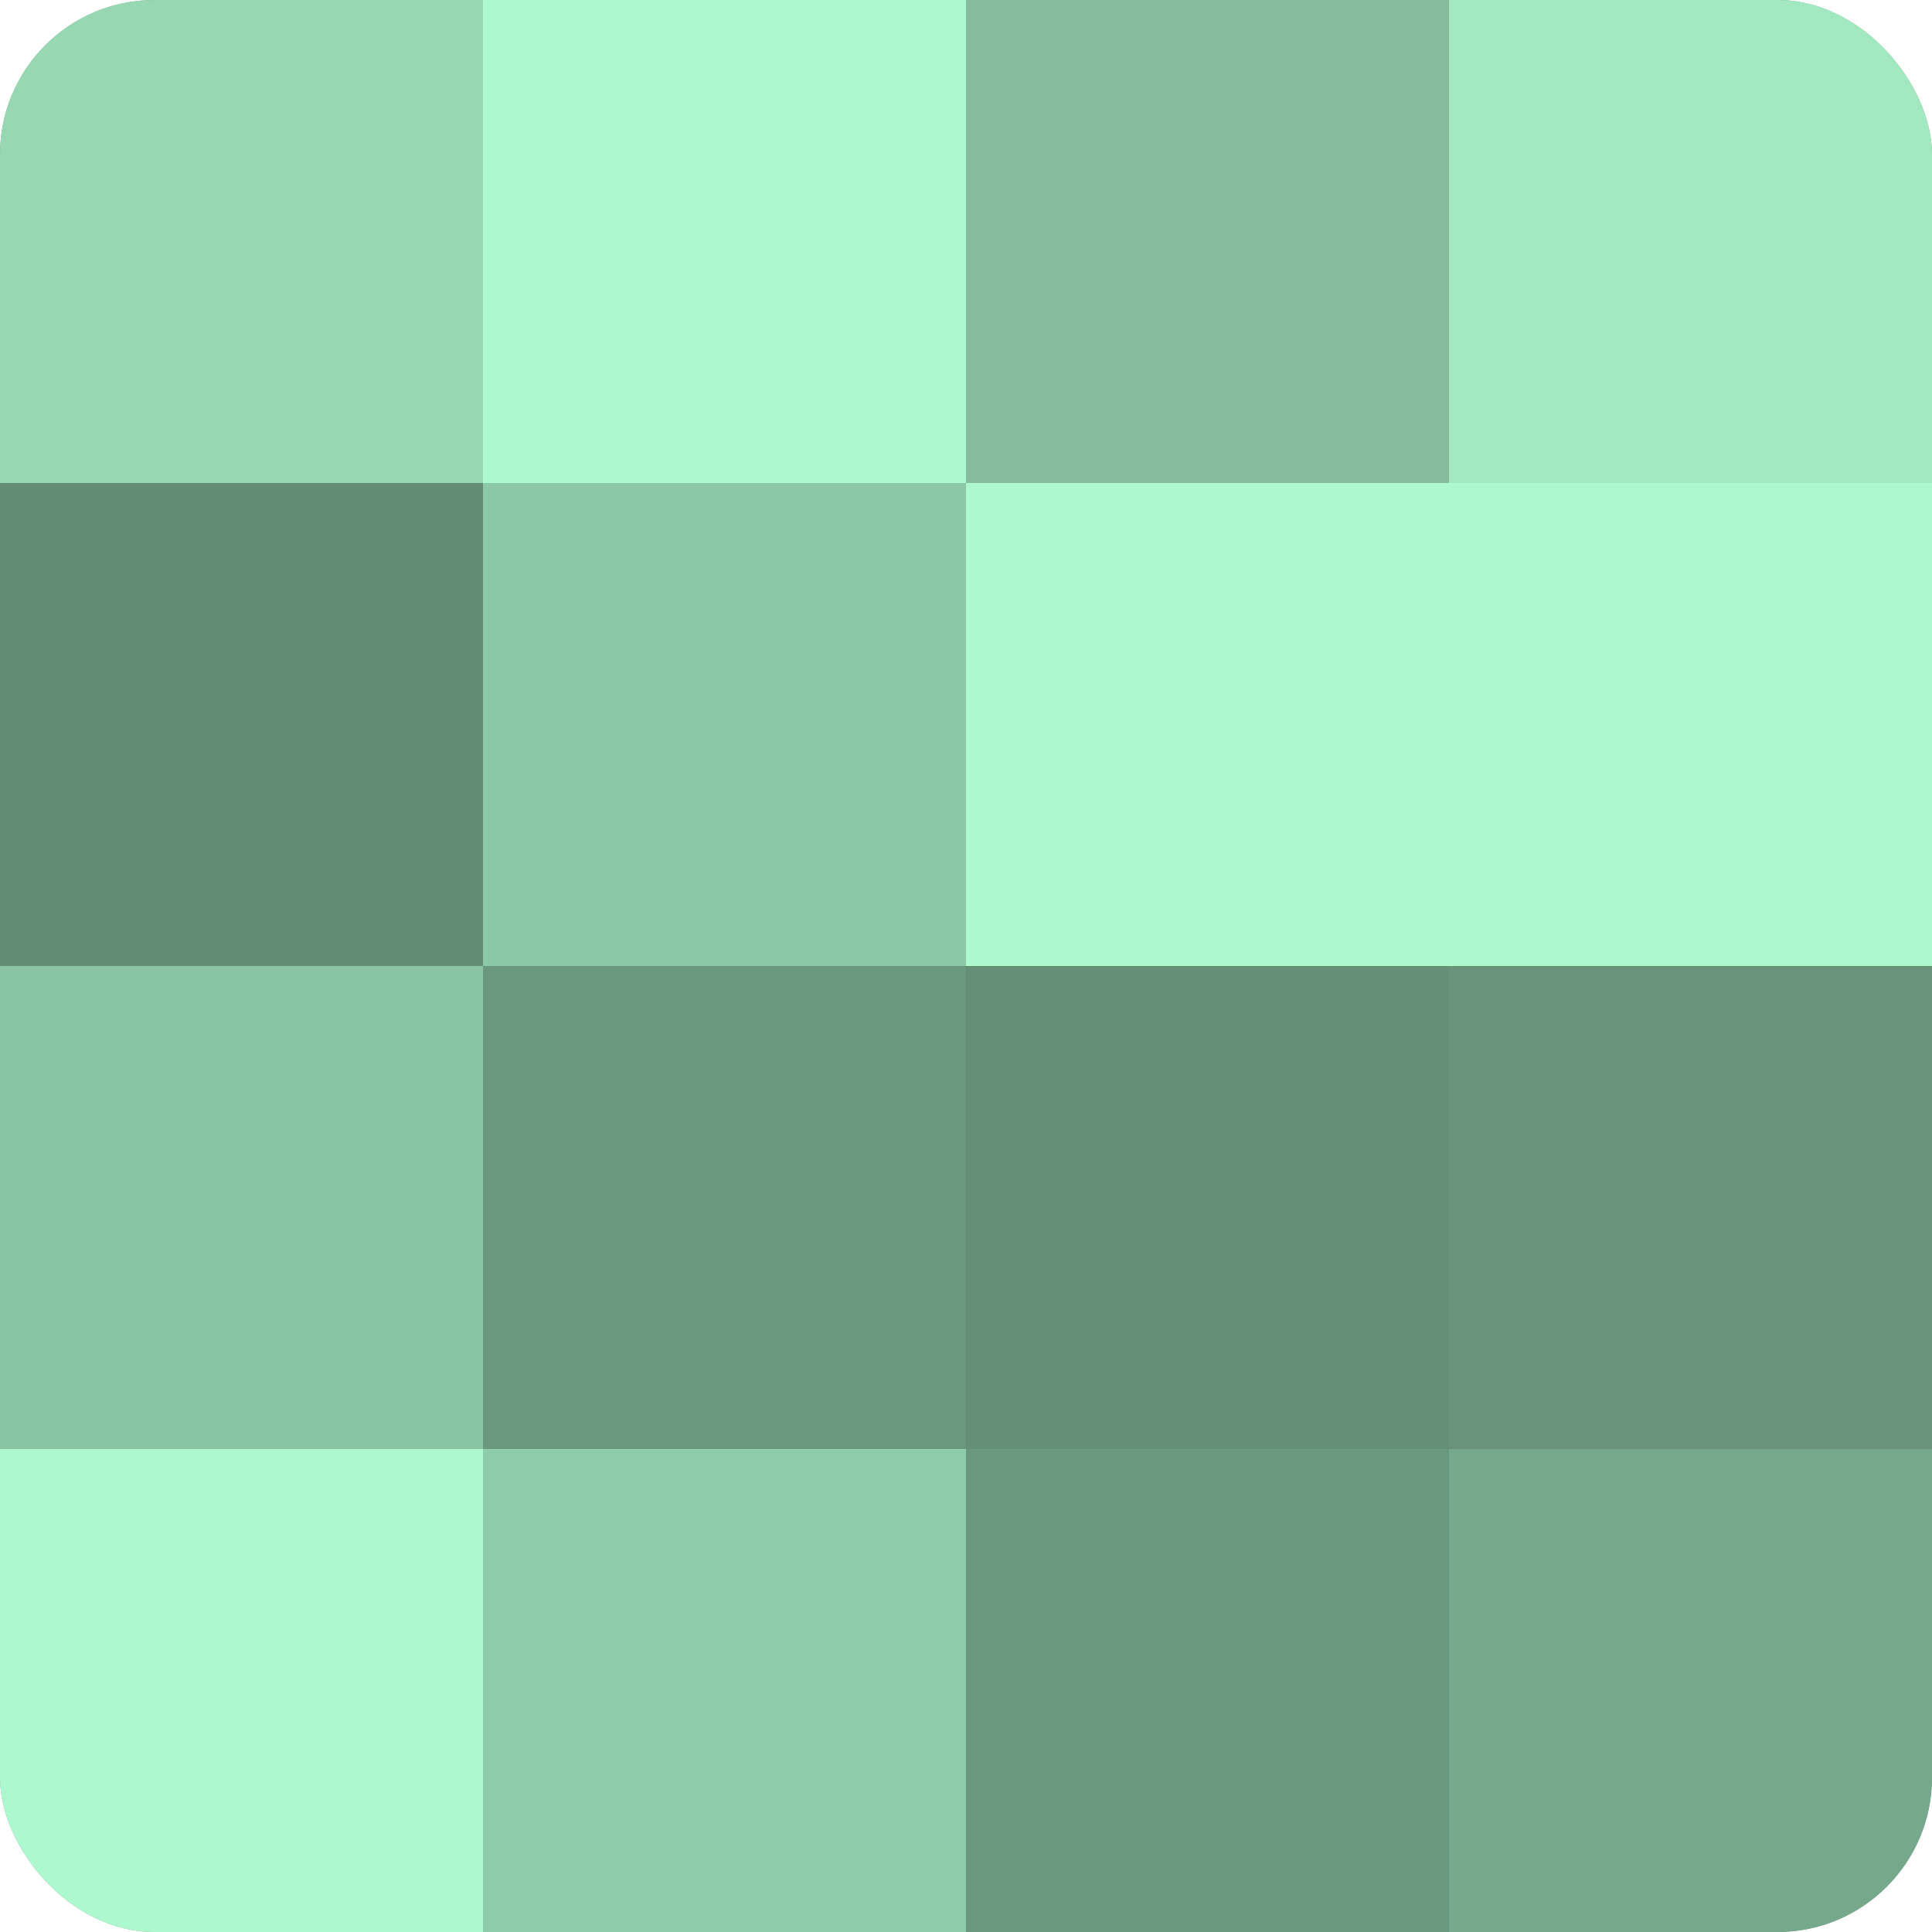
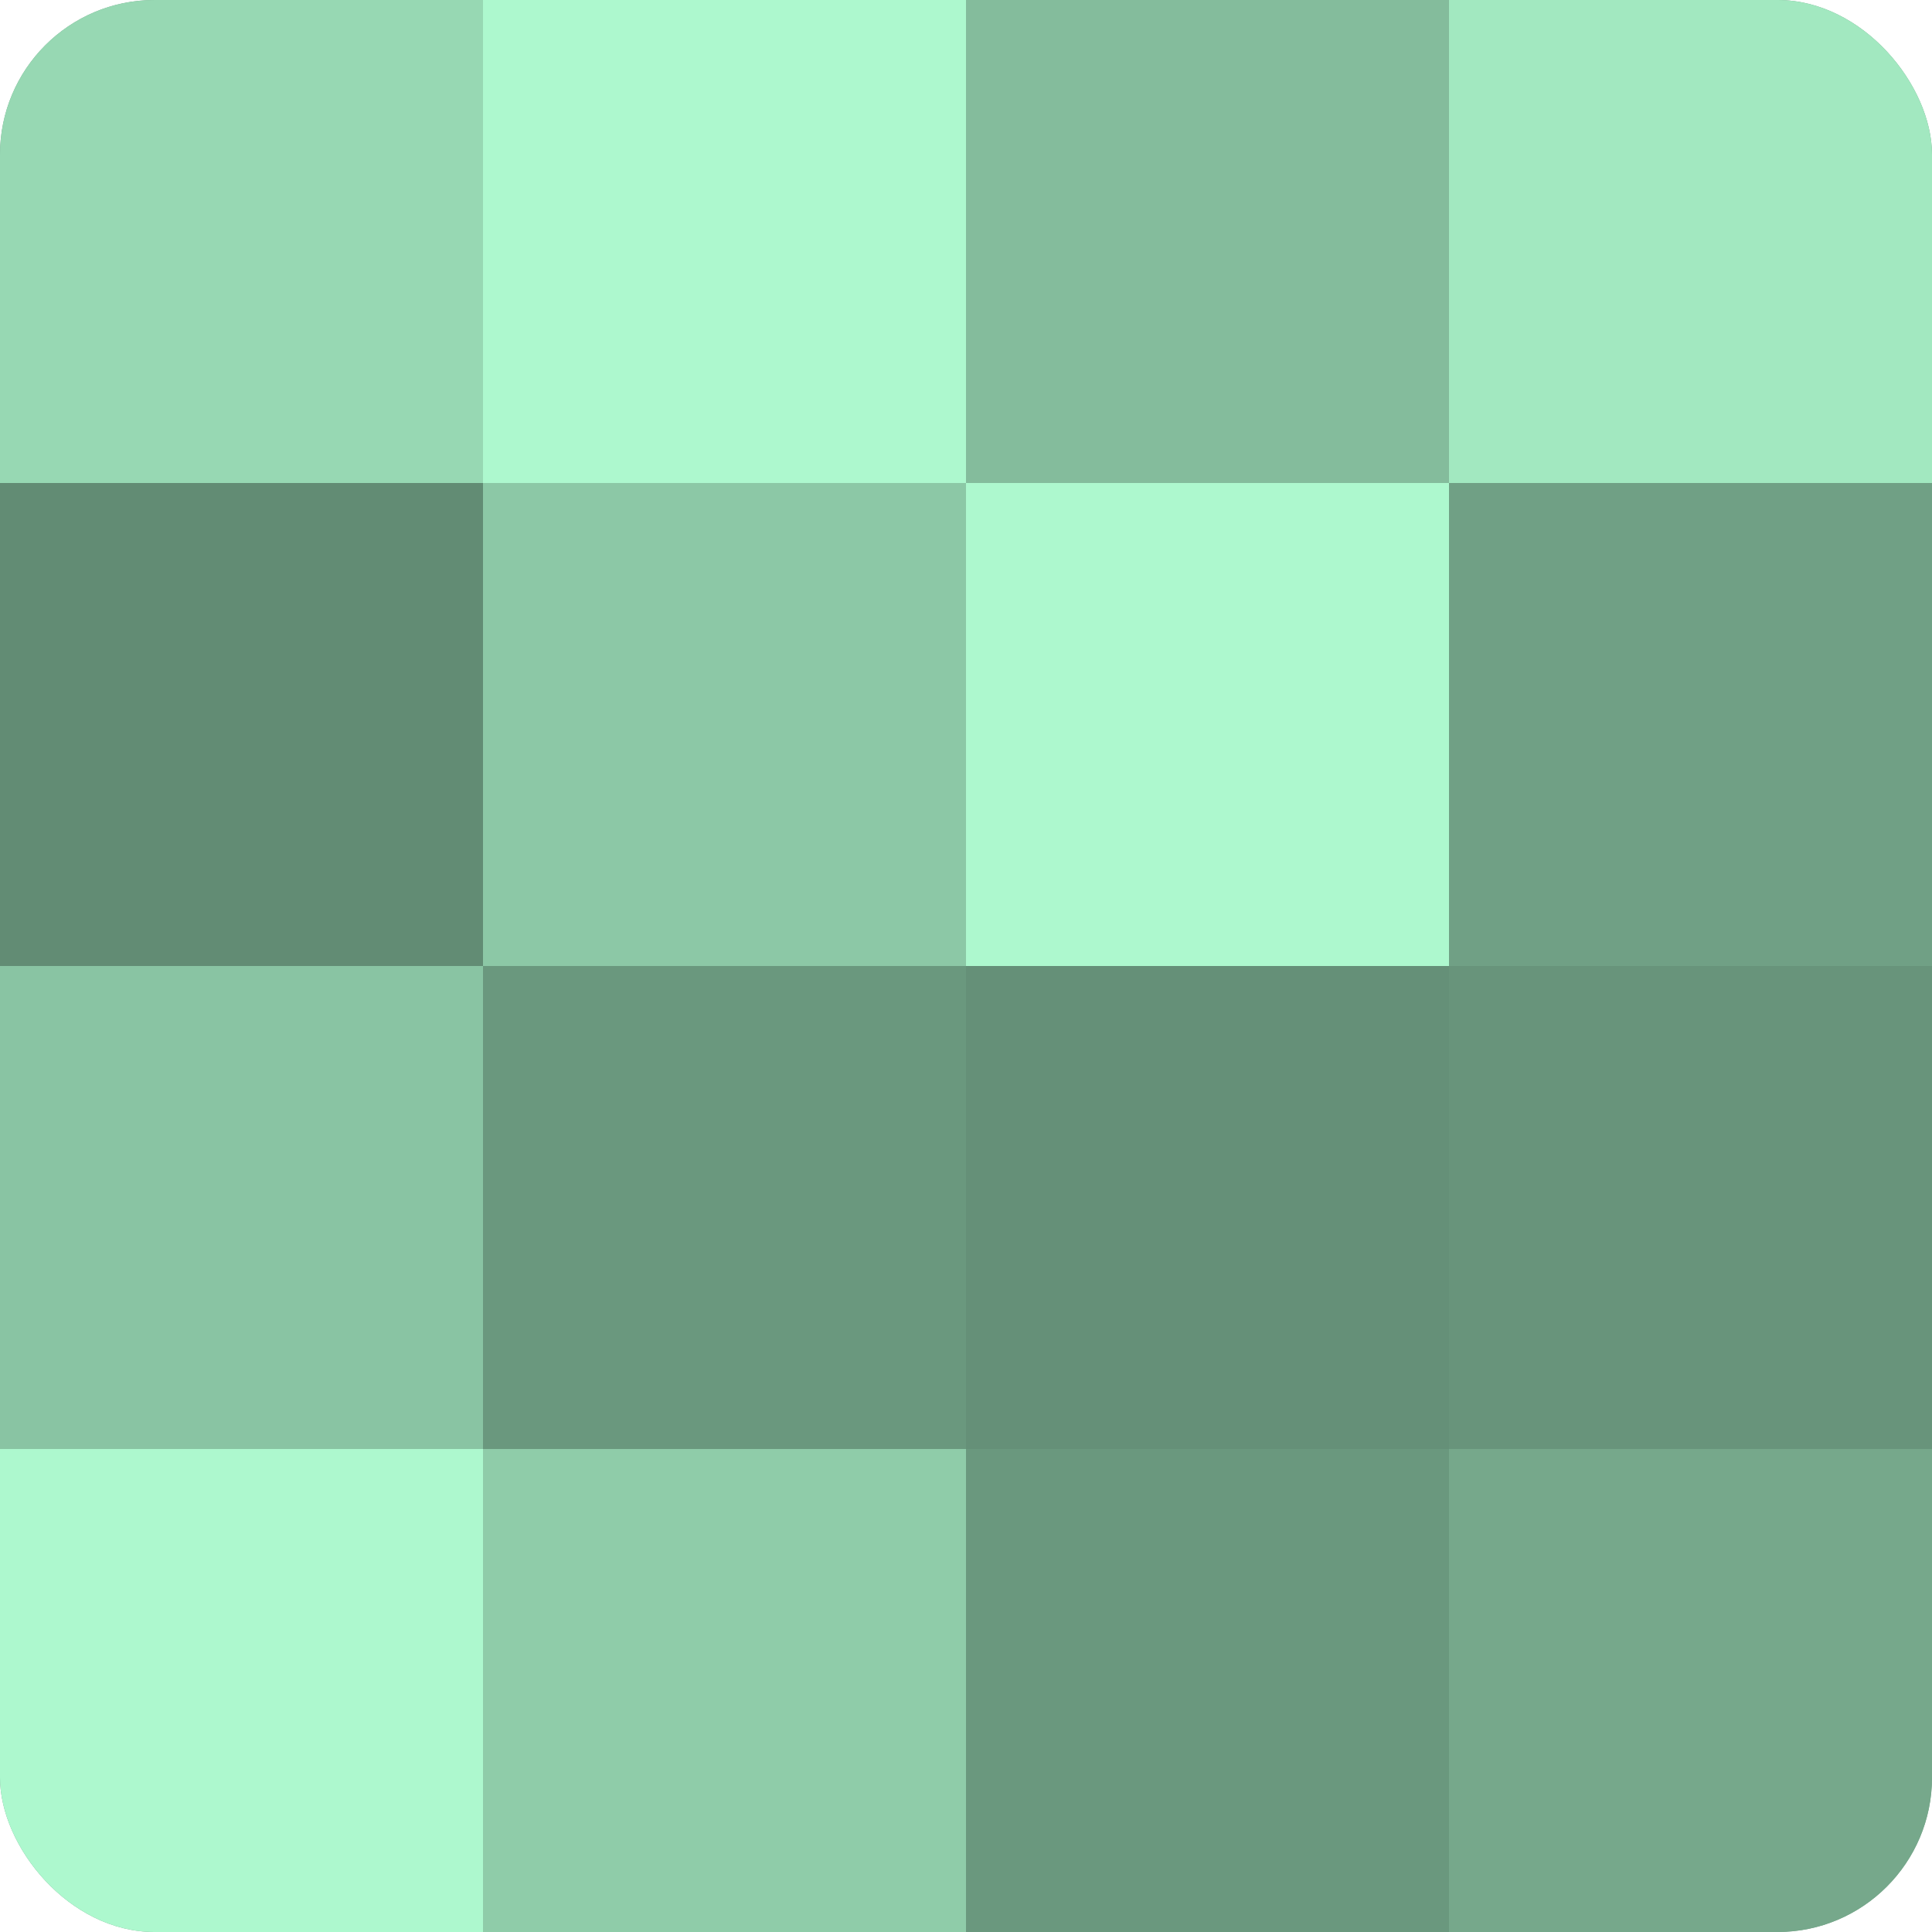
<svg xmlns="http://www.w3.org/2000/svg" width="60" height="60" viewBox="0 0 100 100" preserveAspectRatio="xMidYMid meet">
  <defs>
    <clipPath id="c" width="100" height="100">
      <rect width="100" height="100" rx="8" ry="8" />
    </clipPath>
  </defs>
  <g clip-path="url(#c)">
    <rect width="100" height="100" fill="#70a085" />
    <rect width="25" height="25" fill="#97d8b3" />
    <rect y="25" width="25" height="25" fill="#628c74" />
    <rect y="50" width="25" height="25" fill="#89c4a3" />
    <rect y="75" width="25" height="25" fill="#adf8ce" />
    <rect x="25" width="25" height="25" fill="#adf8ce" />
    <rect x="25" y="25" width="25" height="25" fill="#8cc8a6" />
    <rect x="25" y="50" width="25" height="25" fill="#6a987e" />
    <rect x="25" y="75" width="25" height="25" fill="#8fcca9" />
    <rect x="50" width="25" height="25" fill="#84bc9c" />
    <rect x="50" y="25" width="25" height="25" fill="#adf8ce" />
    <rect x="50" y="50" width="25" height="25" fill="#659078" />
    <rect x="50" y="75" width="25" height="25" fill="#6a987e" />
    <rect x="75" width="25" height="25" fill="#a2e8c0" />
-     <rect x="75" y="25" width="25" height="25" fill="#adf8ce" />
    <rect x="75" y="50" width="25" height="25" fill="#68947b" />
    <rect x="75" y="75" width="25" height="25" fill="#76a88b" />
  </g>
</svg>